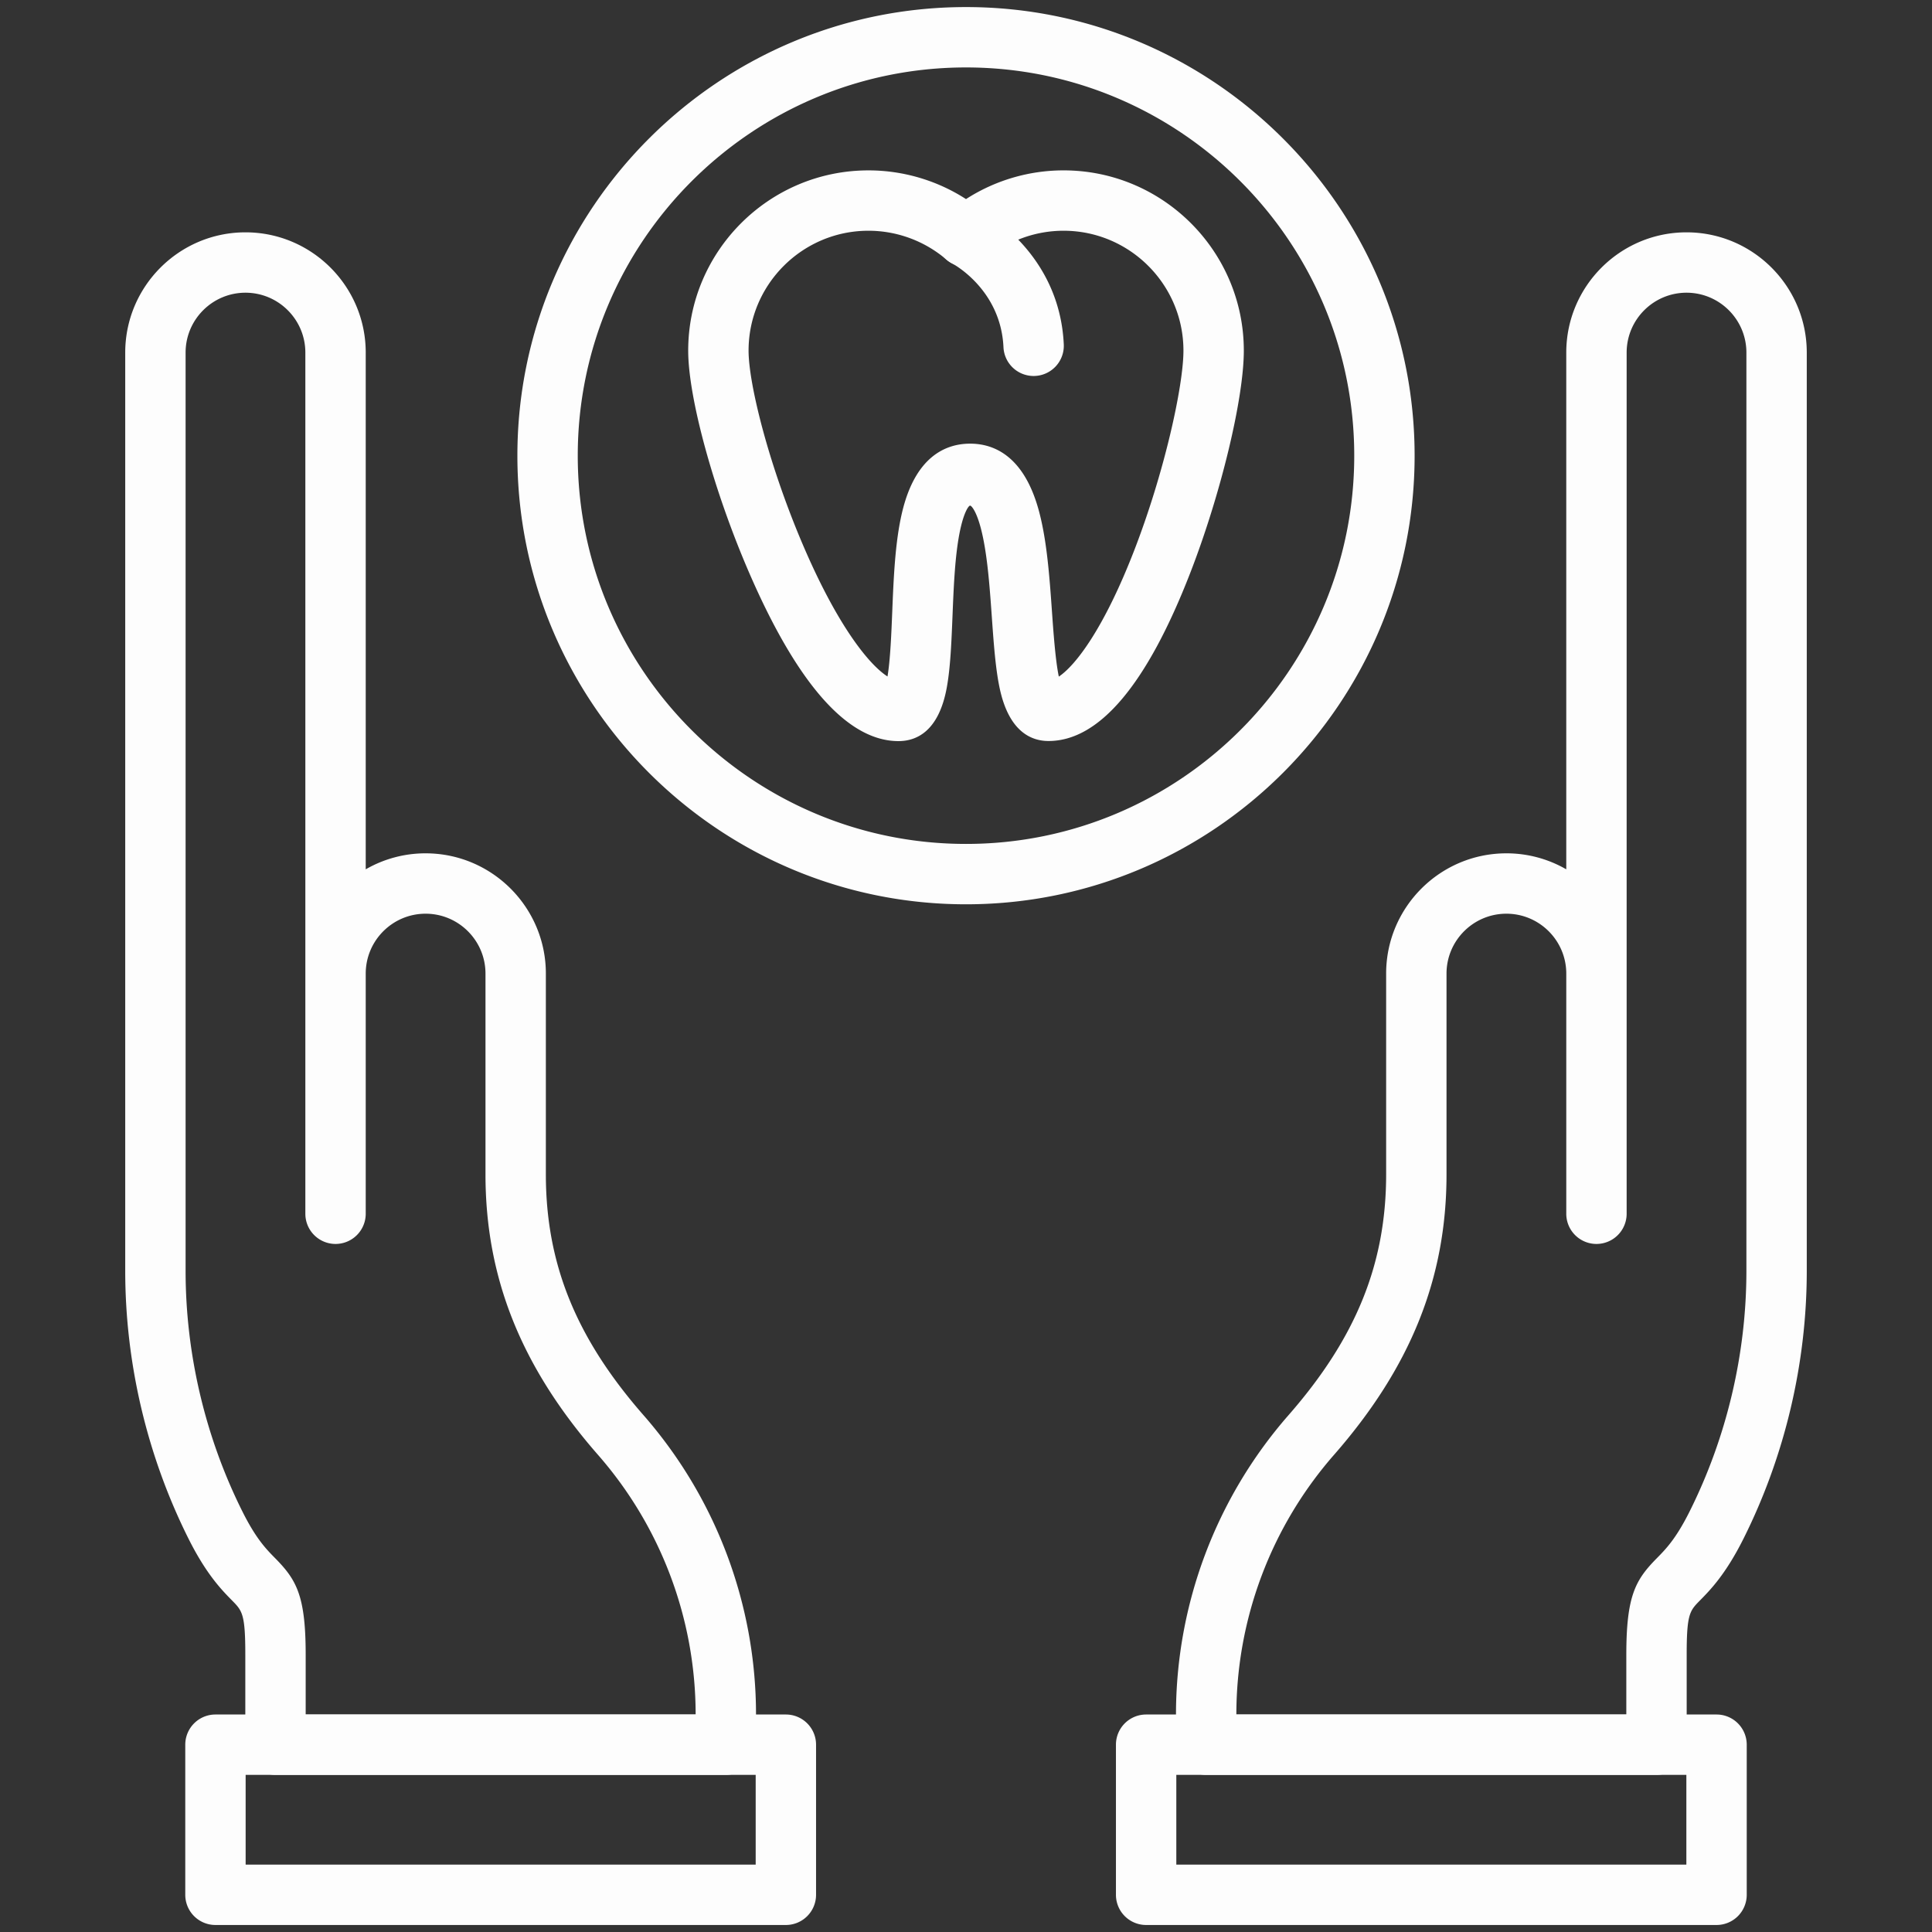
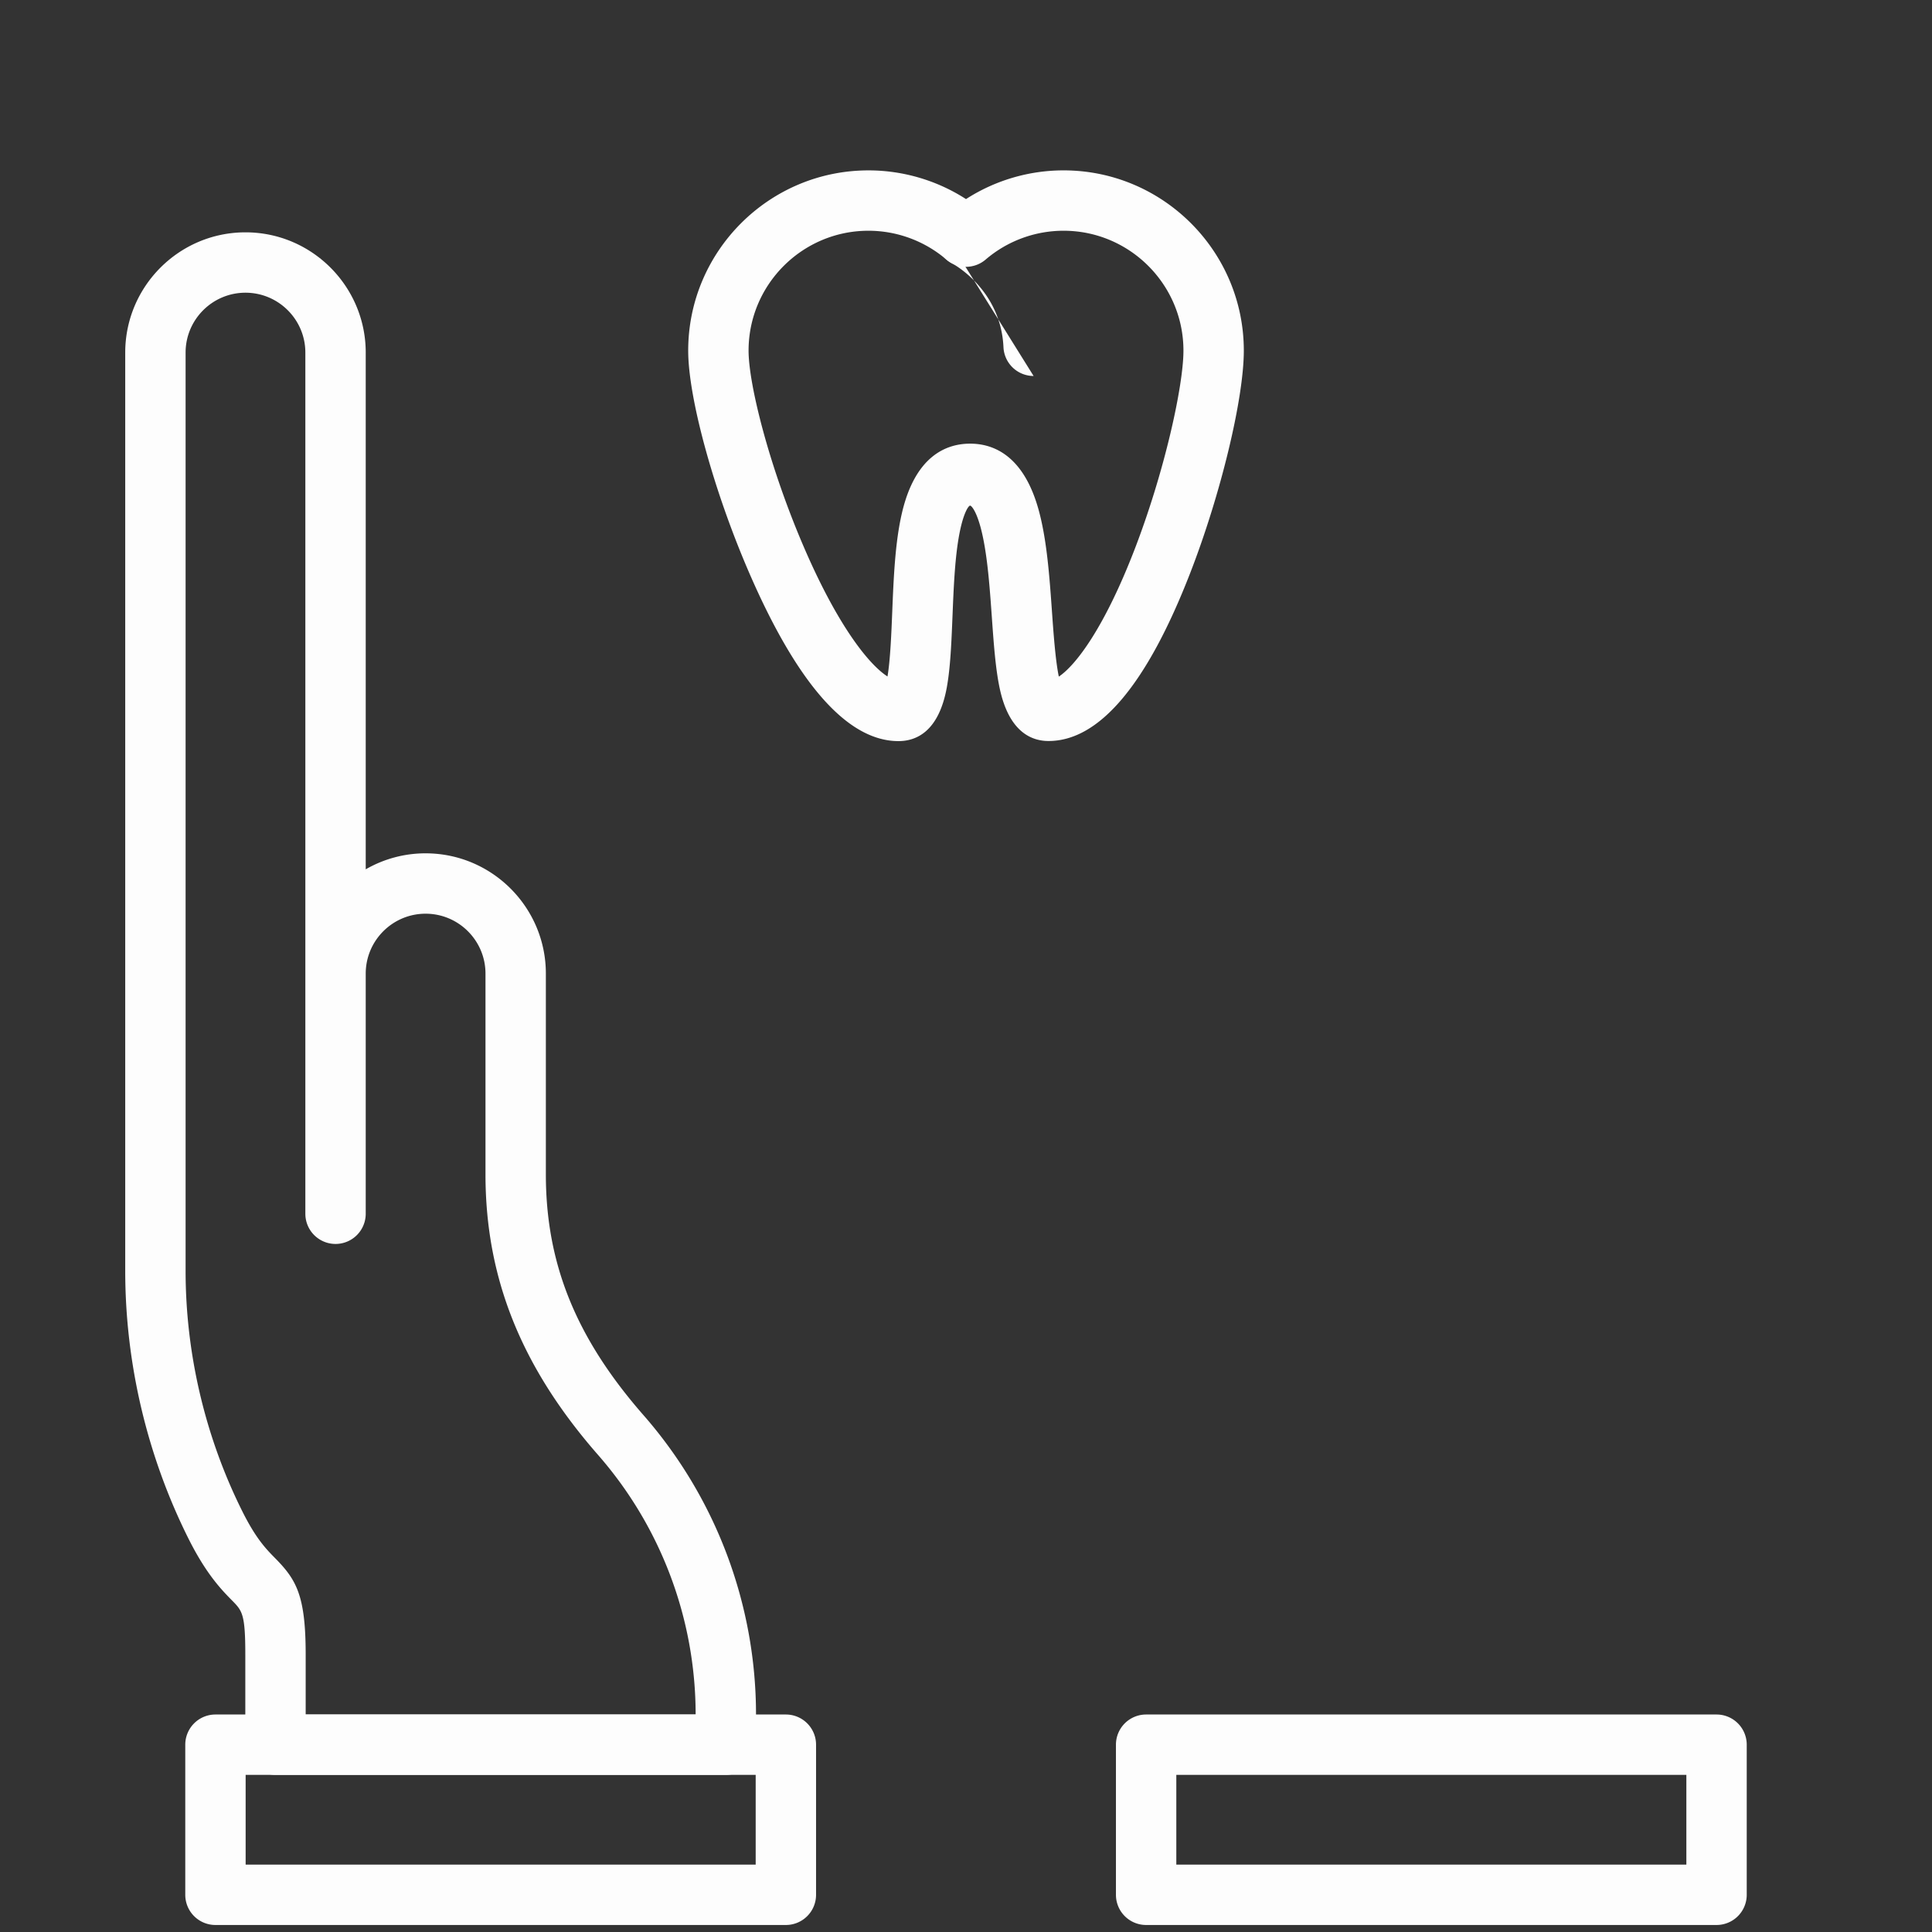
<svg xmlns="http://www.w3.org/2000/svg" version="1.1" width="512" height="512" x="0" y="0" viewBox="0 0 512 512" style="enable-background:new 0 0 512 512" xml:space="preserve">
  <rect x="0" y="0" width="512" height="512" fill="#333333" stroke="none" />
  <g>
    <path d="M277.875 196.374c-4.566 0-10.523-2.44-12.969-14.066-1.102-5.239-1.573-11.898-2.072-18.948-.519-7.327-1.055-14.689-2.305-20.79-1.445-7.055-3.141-8.569-3.401-8.569h-.072c-.336 0-1.877 1.876-3.022 8.657-1.019 6.03-1.318 13.346-1.608 20.524-.286 7.065-.555 13.684-1.506 18.942-2.138 11.823-8.15 14.277-12.817 14.277-13.382 0-26.65-14.918-39.436-44.312-9.439-21.7-16.29-46.584-16.29-59.161 0-26.342 21.431-47.775 47.772-47.775a47.771 47.771 0 0 1 25.852 7.607 47.772 47.772 0 0 1 25.852-7.61c26.342 0 47.772 21.43 47.772 47.772 0 12.715-6.096 38.018-14.18 58.856-11.479 29.591-24.12 44.596-37.57 44.596zm-20.776-78.802c6.232 0 14.287 3.182 18.237 17.876 2.122 7.895 2.802 17.496 3.458 26.781.38 5.363.91 12.846 1.806 17.079 4.554-3.051 12.024-12.943 19.928-33.317 8.09-20.854 13.097-43.784 13.097-53.07 0-17.519-14.253-31.772-31.772-31.772a31.76 31.76 0 0 0-20.647 7.637 8 8 0 0 1-10.408 0 31.768 31.768 0 0 0-20.647-7.637c-17.519 0-31.772 14.253-31.772 31.772 0 9.033 5.597 31.242 14.962 52.772 8.913 20.49 17.008 30.469 21.854 33.579.738-4.257 1.034-11.578 1.246-16.843.37-9.149.751-18.611 2.574-26.451 3.475-14.947 11.517-18.256 17.651-18.4.142-.004.287-.006.433-.006z" fill="#fdfdfd" opacity="1" data-original="#000000" />
-     <path d="M273.915 99.639a7.999 7.999 0 0 1-7.985-7.63c-.713-15.395-13.458-22.118-13.586-22.184a7.999 7.999 0 0 1-3.458-10.772 7.997 7.997 0 0 1 10.771-3.458c.862.442 21.119 11.128 22.256 35.674a7.999 7.999 0 0 1-7.998 8.37z" fill="#fdfdfd" opacity="1" data-original="#000000" />
-     <path d="M256 239.649c-65.555 0-118.888-53.333-118.888-118.888S190.445 1.873 256 1.873s118.888 53.333 118.888 118.888S321.555 239.649 256 239.649zm0-221.776c-56.733 0-102.888 46.155-102.888 102.888S199.267 223.649 256 223.649c56.732 0 102.888-46.155 102.888-102.888S312.732 17.873 256 17.873zM438.99 470.362H319.648a8 8 0 0 1-8-8v-7.956a120.513 120.513 0 0 1 29.826-79.379c17.89-20.446 25.867-40.133 25.867-63.831V258.01c0-17.572 14.296-31.869 31.868-31.869a31.669 31.669 0 0 1 15.868 4.239V93.438c0-17.572 14.296-31.868 31.868-31.868s31.868 14.296 31.868 31.868v243.319c0 24.514-5.794 49.06-16.757 70.983-4.74 9.481-8.842 13.646-11.557 16.401-2.696 2.738-3.511 3.564-3.511 14.352v23.868a7.998 7.998 0 0 1-7.998 8.001zm-111.342-16H430.99v-15.868c0-15.703 2.472-19.854 8.112-25.579 2.36-2.397 5.037-5.114 8.645-12.329 9.857-19.714 15.067-41.785 15.067-63.828V93.438c0-8.75-7.118-15.868-15.868-15.868s-15.868 7.118-15.868 15.868v228.22a8 8 0 0 1-16 0V258.01c0-8.75-7.118-15.869-15.868-15.869s-15.868 7.119-15.868 15.869v53.186c0 27.479-9.478 51.11-29.826 74.366a104.51 104.51 0 0 0-25.868 68.8z" fill="#fdfdfd" opacity="1" data-original="#000000" />
+     <path d="M273.915 99.639a7.999 7.999 0 0 1-7.985-7.63c-.713-15.395-13.458-22.118-13.586-22.184a7.999 7.999 0 0 1-3.458-10.772 7.997 7.997 0 0 1 10.771-3.458a7.999 7.999 0 0 1-7.998 8.37z" fill="#fdfdfd" opacity="1" data-original="#000000" />
    <path d="M454.902 510.142H303.736a8 8 0 0 1-8-8v-39.78a8 8 0 0 1 8-8h151.166a8 8 0 0 1 8 8v39.78a8 8 0 0 1-8 8zm-143.166-16h135.166v-23.78H311.736zM192.351 470.362H73.01a8 8 0 0 1-8-8v-23.868c0-10.787-.814-11.613-3.511-14.352-2.714-2.756-6.815-6.92-11.556-16.401-10.962-21.925-16.757-46.471-16.757-70.983V93.438c0-17.572 14.296-31.868 31.868-31.868s31.868 14.296 31.868 31.868V230.38a31.669 31.669 0 0 1 15.868-4.239c17.572 0 31.869 14.296 31.869 31.869v53.186c0 23.699 7.978 43.386 25.867 63.831a120.507 120.507 0 0 1 29.826 79.379v7.956a8.001 8.001 0 0 1-8.001 8zm-111.341-16h103.341a104.503 104.503 0 0 0-25.867-68.799c-20.349-23.256-29.826-46.887-29.826-74.367V258.01c0-8.75-7.119-15.869-15.869-15.869s-15.868 7.119-15.868 15.869v63.648a8 8 0 0 1-16 0V93.438c0-8.75-7.119-15.868-15.868-15.868-8.75 0-15.868 7.118-15.868 15.868v243.319c0 22.042 5.21 44.113 15.067 63.827 3.608 7.216 6.284 9.933 8.645 12.329 5.64 5.727 8.112 9.877 8.112 25.58v15.869z" fill="#fdfdfd" opacity="1" data-original="#000000" />
    <path d="M208.263 510.142H57.098a8 8 0 0 1-8-8v-39.78a8 8 0 0 1 8-8h151.166a8 8 0 0 1 8 8v39.78a8.001 8.001 0 0 1-8.001 8zm-143.165-16h135.166v-23.78H65.098z" fill="#fdfdfd" opacity="1" data-original="#000000" />
  </g>
</svg>